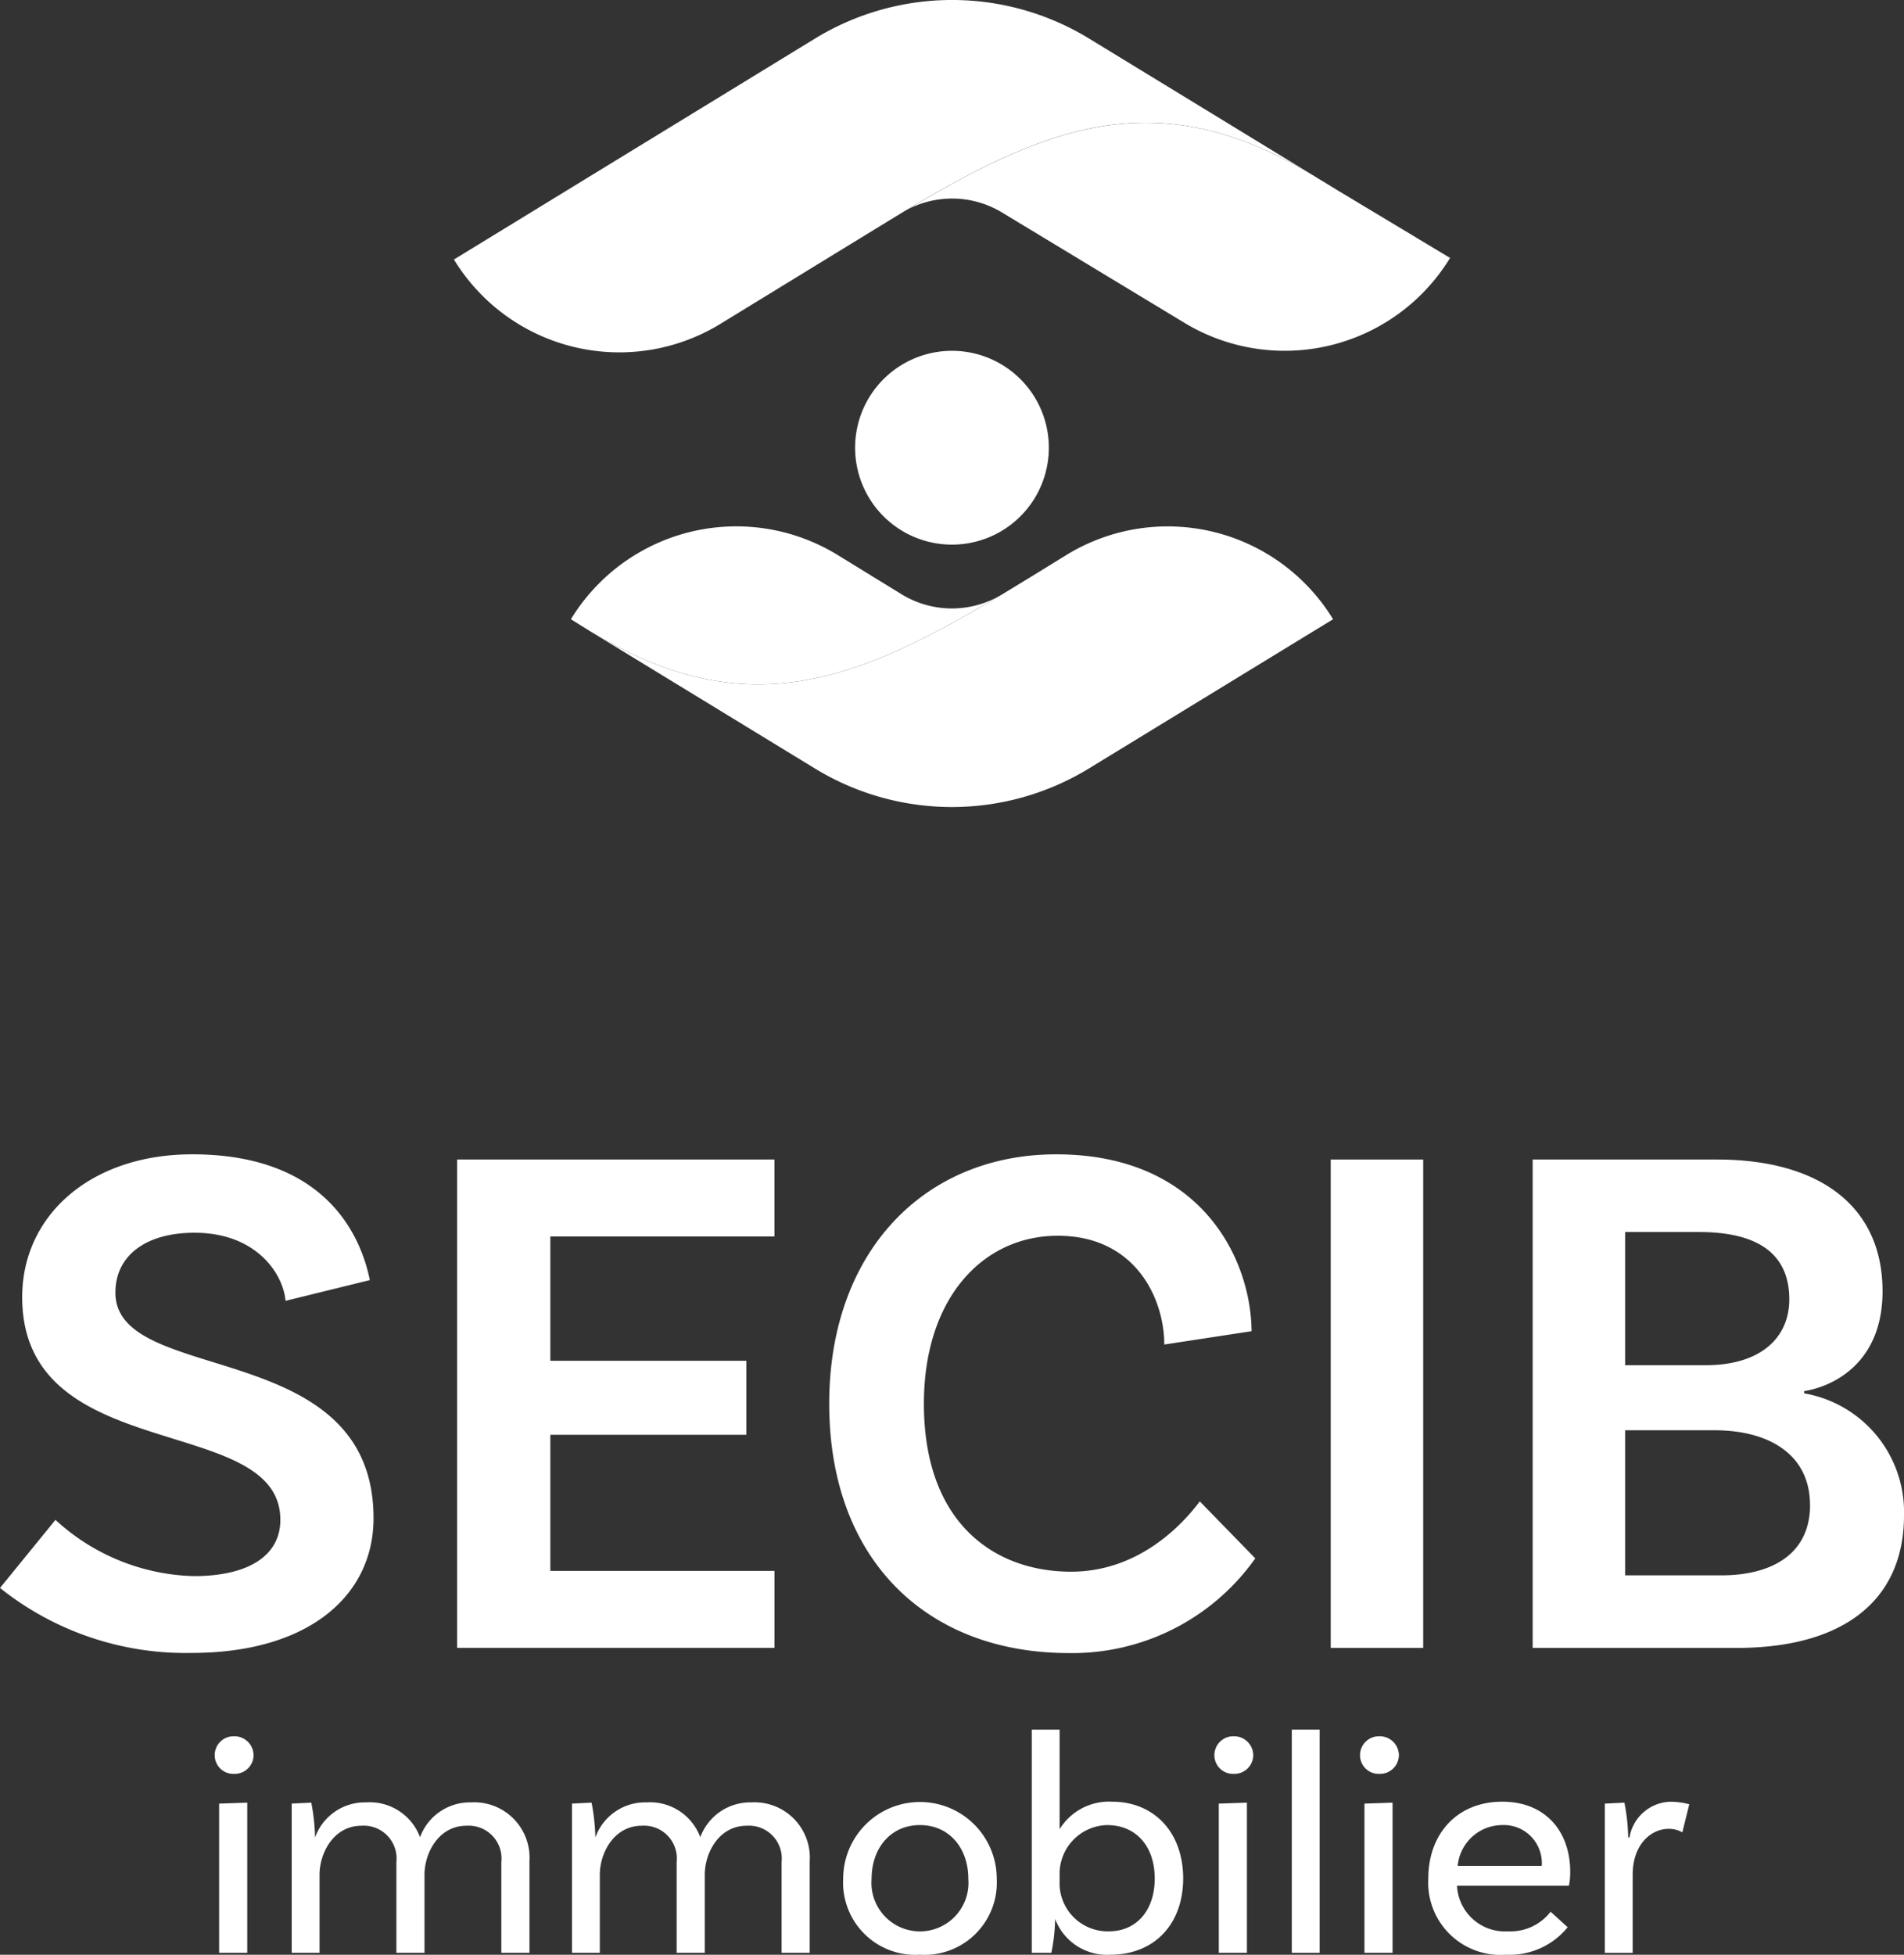
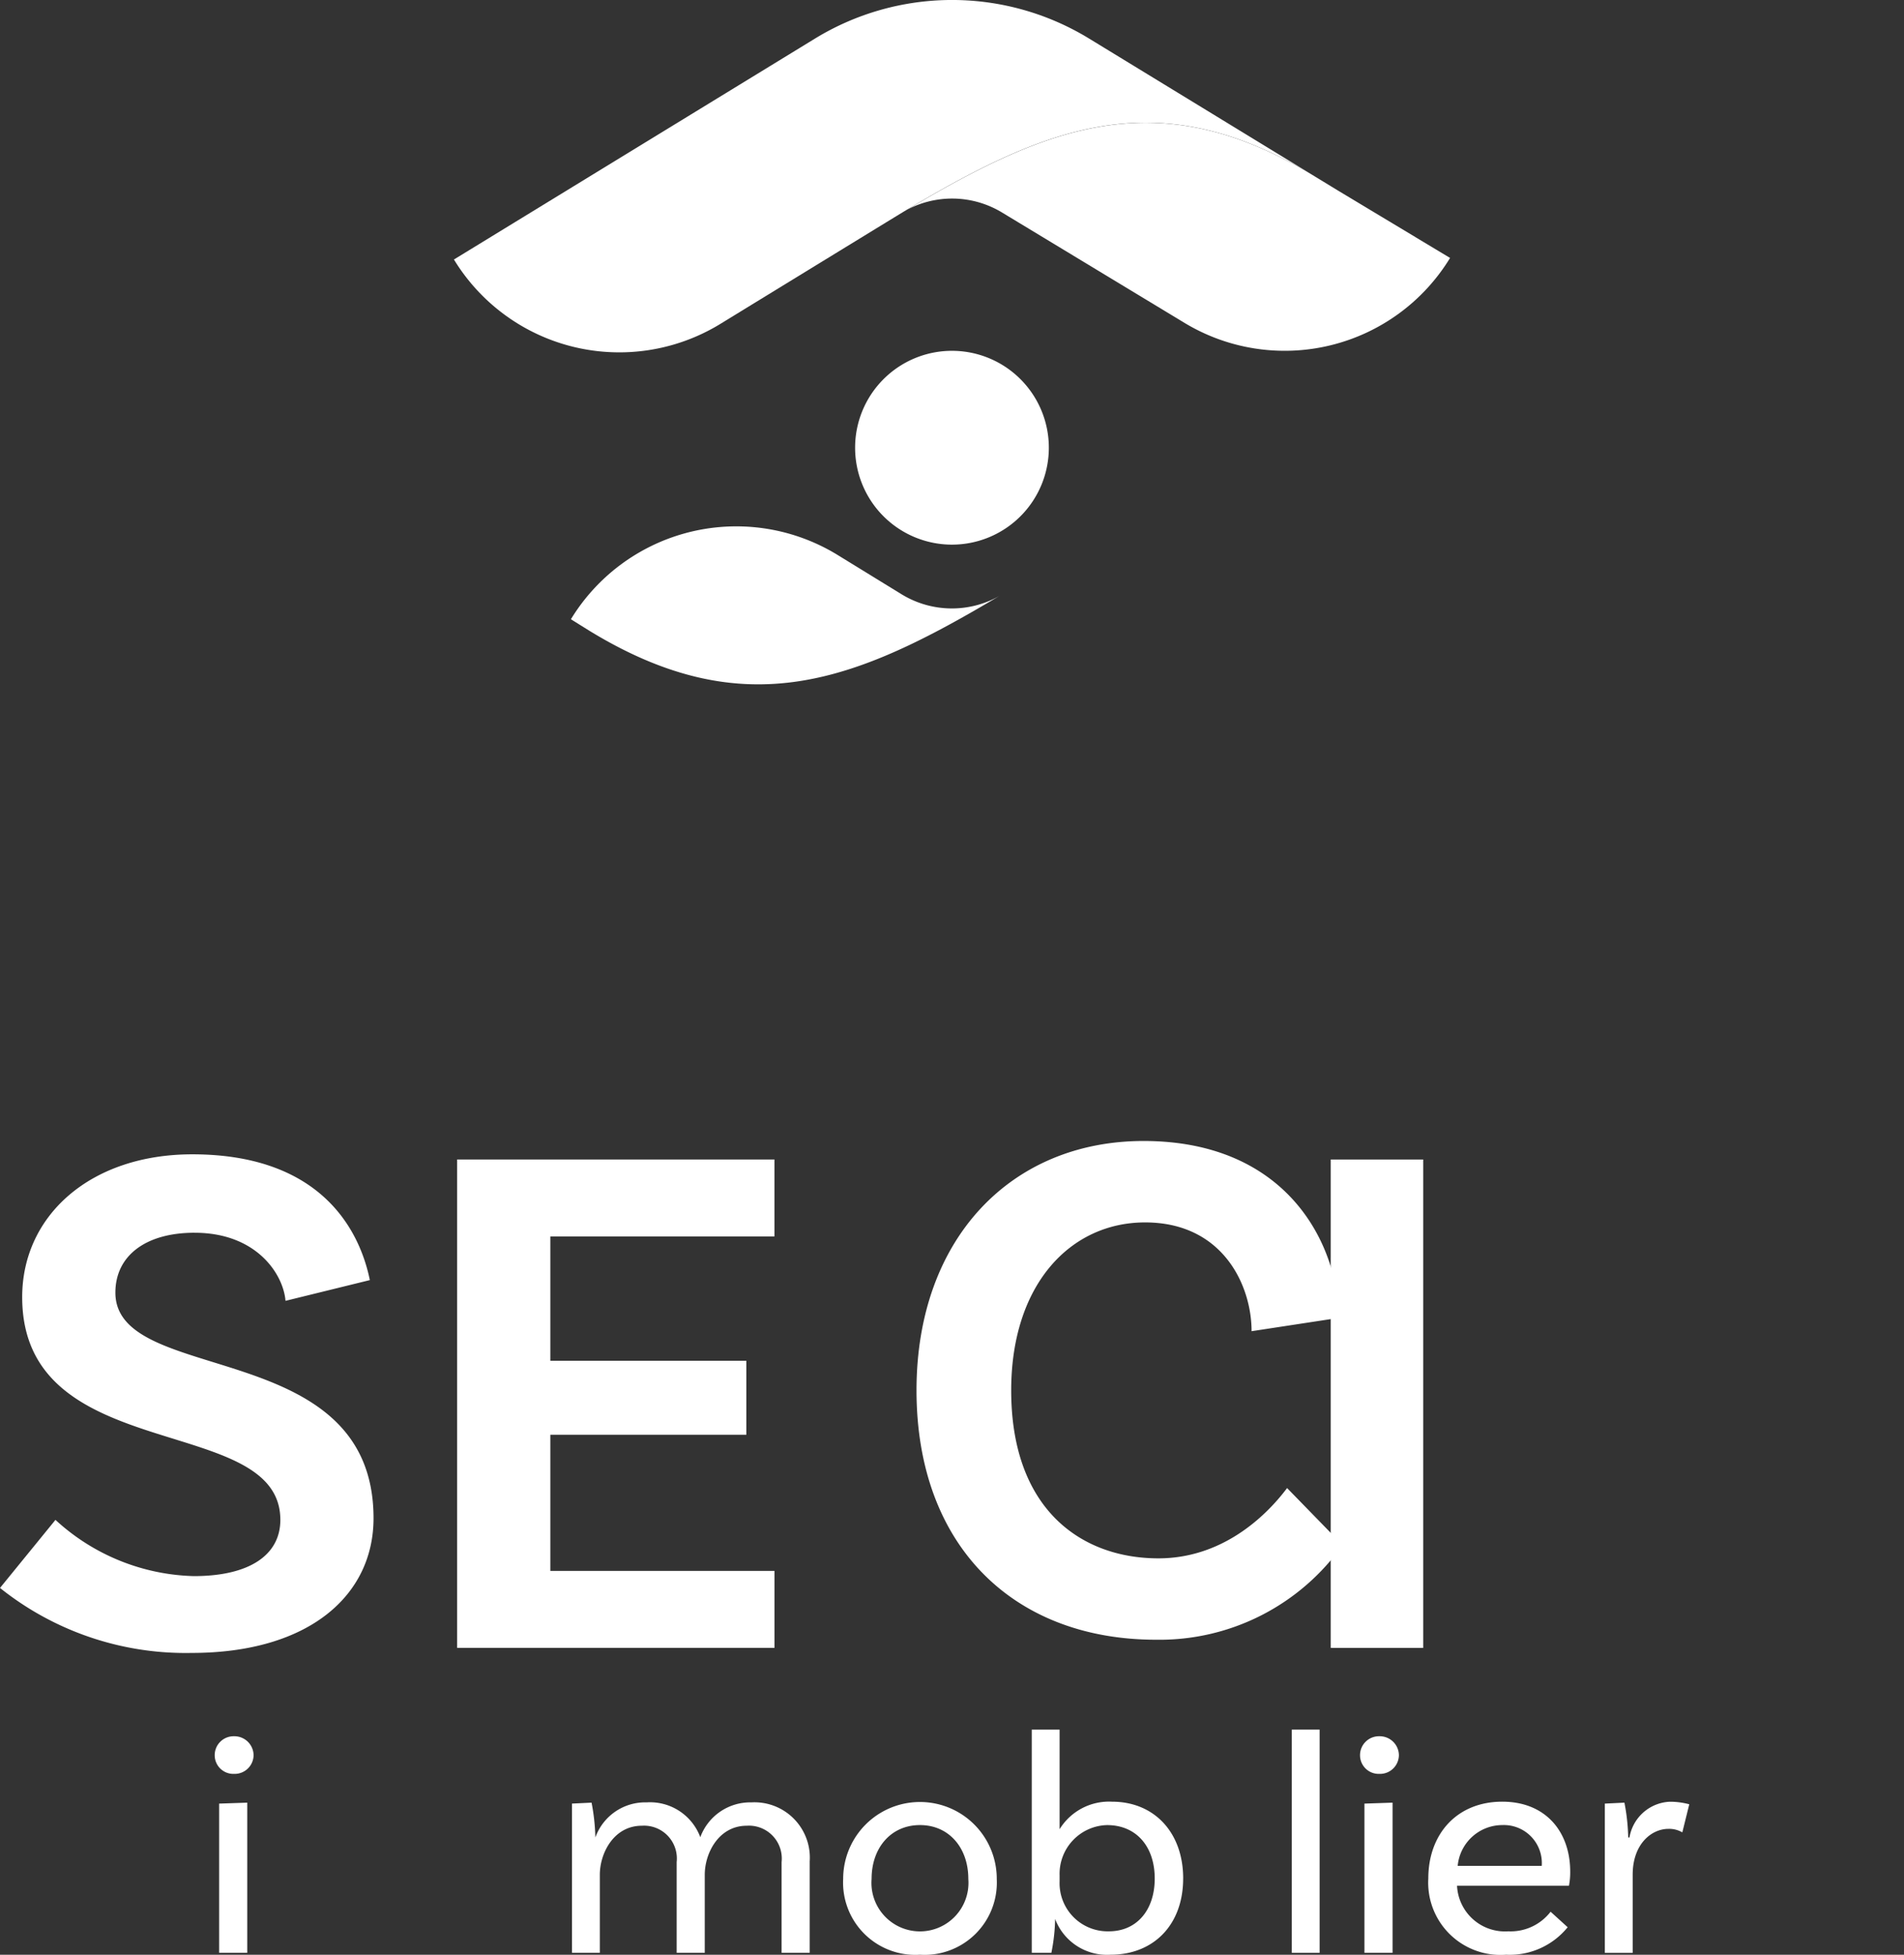
<svg xmlns="http://www.w3.org/2000/svg" id="Groupe_1531" data-name="Groupe 1531" width="136.76" height="140.351" viewBox="0 0 136.76 140.351">
  <rect x="0" y="0" width="136.76" height="140.351" fill="#333333" stroke="none" />
  <defs>
    <clipPath id="clip-path">
      <rect id="Rectangle_301" data-name="Rectangle 301" width="136.76" height="140.351" fill="#fff" />
    </clipPath>
  </defs>
  <g id="Groupe_139" data-name="Groupe 139" clip-path="url(#clip-path)">
    <path id="Tracé_2417" data-name="Tracé 2417" d="M15.6,117.617a1.338,1.338,0,0,1-1.384-1.34,1.356,1.356,0,0,1,1.384-1.361,1.377,1.377,0,0,1,1.408,1.361,1.359,1.359,0,0,1-1.408,1.34m-1.067,2.134,2.02-.068v10.783h-2.02Z" transform="translate(1.206 9.749)" fill="#fff" />
-     <path id="Tracé_2418" data-name="Tracé 2418" d="M36.391,123.58v6.514h-2.02V123.58a2.358,2.358,0,0,0-2.5-2.611c-2.021,0-3.019,1.975-3.019,3.519v5.606H26.832V123.58a2.357,2.357,0,0,0-2.5-2.611c-2.02,0-3.019,1.975-3.019,3.519v5.606h-2V119.379l1.407-.067a14.551,14.551,0,0,1,.272,2.5,3.8,3.8,0,0,1,3.678-2.52,3.854,3.854,0,0,1,3.86,2.5,3.823,3.823,0,0,1,3.678-2.5,3.975,3.975,0,0,1,4.177,4.291" transform="translate(1.639 10.12)" fill="#fff" />
    <path id="Tracé_2419" data-name="Tracé 2419" d="M54.947,123.58v6.514h-2.02V123.58a2.358,2.358,0,0,0-2.5-2.611c-2.021,0-3.019,1.975-3.019,3.519v5.606H45.39V123.58a2.357,2.357,0,0,0-2.5-2.611c-2.02,0-3.019,1.975-3.019,3.519v5.606h-2V119.379l1.407-.067a14.551,14.551,0,0,1,.272,2.5,3.8,3.8,0,0,1,3.678-2.52,3.854,3.854,0,0,1,3.86,2.5,3.823,3.823,0,0,1,3.678-2.5,3.975,3.975,0,0,1,4.177,4.291" transform="translate(3.213 10.12)" fill="#fff" />
    <path id="Tracé_2420" data-name="Tracé 2420" d="M66.858,124.785a5.188,5.188,0,0,1-5.515,5.449,5.189,5.189,0,0,1-5.516-5.449,5.516,5.516,0,1,1,11.032,0m-2.043,0c0-2.223-1.385-3.859-3.473-3.859s-3.474,1.636-3.474,3.859a3.485,3.485,0,1,0,6.946,0" transform="translate(4.736 10.116)" fill="#fff" />
    <path id="Tracé_2421" data-name="Tracé 2421" d="M79.188,125.167c0,3.292-2.089,5.471-5.221,5.471a3.979,3.979,0,0,1-3.974-2.565,13.405,13.405,0,0,1-.271,2.429H68.314V114.476h2v7.15a4.167,4.167,0,0,1,3.769-1.975c3.018,0,5.107,2.2,5.107,5.516m-2.044,0c0-2.292-1.317-3.836-3.427-3.836a3.5,3.5,0,0,0-3.405,3.609v.432a3.454,3.454,0,0,0,3.541,3.586c2,0,3.291-1.521,3.291-3.791" transform="translate(5.795 9.712)" fill="#fff" />
-     <path id="Tracé_2422" data-name="Tracé 2422" d="M81.79,117.617a1.339,1.339,0,0,1-1.384-1.34,1.357,1.357,0,0,1,1.384-1.361,1.377,1.377,0,0,1,1.408,1.361,1.359,1.359,0,0,1-1.408,1.34m-1.068,2.134,2.021-.068v10.783H80.723Z" transform="translate(6.821 9.749)" fill="#fff" />
    <rect id="Rectangle_299" data-name="Rectangle 299" width="1.998" height="16.027" transform="translate(92.787 124.188)" fill="#fff" />
    <path id="Tracé_2423" data-name="Tracé 2423" d="M91.433,117.617a1.339,1.339,0,0,1-1.384-1.34,1.357,1.357,0,0,1,1.384-1.361,1.377,1.377,0,0,1,1.408,1.361,1.359,1.359,0,0,1-1.408,1.34m-1.067,2.134,2.02-.068v10.783h-2.02Z" transform="translate(7.639 9.749)" fill="#fff" />
    <path id="Tracé_2424" data-name="Tracé 2424" d="M96.633,125.285a3.444,3.444,0,0,0,3.679,3.269,3.624,3.624,0,0,0,3.041-1.407l1.226,1.113a5.352,5.352,0,0,1-4.425,1.973,5.189,5.189,0,0,1-5.585-5.471c0-3.2,2.064-5.516,5.311-5.516,3.155,0,4.881,2.2,4.881,5.017a4.912,4.912,0,0,1-.091,1.022Zm.046-1.431h6.038a2.729,2.729,0,0,0-2.837-2.928,3.223,3.223,0,0,0-3.2,2.928" transform="translate(8.023 10.116)" fill="#fff" />
    <path id="Tracé_2425" data-name="Tracé 2425" d="M112.323,119.429l-.5,2.02a1.883,1.883,0,0,0-1-.251c-1.2,0-2.566,1.067-2.566,3.292V130.1h-2V119.384l1.407-.068a14.562,14.562,0,0,1,.272,2.5h.091a3.073,3.073,0,0,1,2.906-2.566,5.352,5.352,0,0,1,1.384.182" transform="translate(9.015 10.116)" fill="#fff" />
    <path id="Tracé_2426" data-name="Tracé 2426" d="M13.973,82.031c-3.506,0-5.685,1.648-5.685,4.3,0,6.747,18.542,3.08,18.542,16.2,0,5.526-4.622,9.67-13.069,9.67A21.353,21.353,0,0,1,0,107.535l3.984-4.888a15.239,15.239,0,0,0,9.936,4.038c4.038,0,6.217-1.54,6.217-4.038,0-7.757-18.543-3.771-18.543-15.993C1.594,80.81,6.482,76.4,13.814,76.4c9.4,0,12.06,5.631,12.751,9.031L20.508,86.92c-.159-1.913-2.071-4.888-6.535-4.888" transform="translate(0 6.481)" fill="#fff" />
    <path id="Tracé_2427" data-name="Tracé 2427" d="M36.961,82.267v8.927h14.08v5.312H36.961v9.777h16.1v5.525H30.267V76.743H53.059v5.524Z" transform="translate(2.568 6.511)" fill="#fff" />
-     <path id="Tracé_2428" data-name="Tracé 2428" d="M85.24,89.1l-6.27.958c0-3.3-2.072-7.811-7.65-7.811-5.366,0-9.616,4.462-9.616,12.06,0,8.607,5.1,12.061,10.572,12.061,4.516,0,7.651-2.923,9.245-5.048l3.986,4.091a16.106,16.106,0,0,1-13.39,6.8c-10.255,0-17.214-6.748-17.214-17.905,0-10.891,6.8-17.905,16.31-17.905,10.308,0,13.975,7.386,14.028,12.7" transform="translate(4.658 6.481)" fill="#fff" />
+     <path id="Tracé_2428" data-name="Tracé 2428" d="M85.24,89.1c0-3.3-2.072-7.811-7.65-7.811-5.366,0-9.616,4.462-9.616,12.06,0,8.607,5.1,12.061,10.572,12.061,4.516,0,7.651-2.923,9.245-5.048l3.986,4.091a16.106,16.106,0,0,1-13.39,6.8c-10.255,0-17.214-6.748-17.214-17.905,0-10.891,6.8-17.905,16.31-17.905,10.308,0,13.975,7.386,14.028,12.7" transform="translate(4.658 6.481)" fill="#fff" />
    <rect id="Rectangle_300" data-name="Rectangle 300" width="6.641" height="35.066" transform="translate(95.584 83.254)" fill="#fff" />
-     <path id="Tracé_2429" data-name="Tracé 2429" d="M128.151,102.3c0,6.057-4.3,9.511-12.007,9.511H101.479V76.743H114.71c7.438,0,11.9,3.4,11.9,9.458,0,5.206-3.614,6.853-5.631,7.172v.159a8.65,8.65,0,0,1,7.172,8.767M113.434,81.95H108.12v9.562h5.792c3.931,0,6-1.965,6-4.727,0-3.135-2.072-4.835-6.482-4.835m7.97,19.6c0-3.611-2.924-5.367-6.855-5.367H108.12V106.6h6.908c3.718,0,6.376-1.595,6.376-5.049" transform="translate(8.609 6.511)" fill="#fff" />
    <path id="Tracé_2430" data-name="Tracé 2430" d="M62.418,15.159c10.322-6.152,18.246-9.346,29.45-2.508l-16.2-9.888A18.874,18.874,0,0,0,56,2.763L30.055,18.633a13.915,13.915,0,0,0,19.128,4.629s13.169-8.066,13.235-8.1" transform="translate(2.55)" fill="#fff" />
    <path id="Tracé_2431" data-name="Tracé 2431" d="M59.887,14.471a6.925,6.925,0,0,1,7.025.11l13.033,7.88a13.917,13.917,0,0,0,19.129-4.629l-8.049-4.838h0l0,0-1.685-1.027c-11.2-6.838-19.128-3.644-29.45,2.508" transform="translate(5.081 0.689)" fill="#fff" />
-     <path id="Tracé_2432" data-name="Tracé 2432" d="M68.675,39.72c-.064.039-.13.073-.194.11-10.323,6.153-18.247,9.346-29.451,2.509l16.2,9.888a18.877,18.877,0,0,0,19.663,0L92.44,41.507a13.918,13.918,0,0,0-19.129-4.63s-2.42,1.5-4,2.453Z" transform="translate(3.311 2.956)" fill="#fff" />
    <path id="Tracé_2433" data-name="Tracé 2433" d="M68.585,39.829a6.927,6.927,0,0,1-7.026-.11L56.93,36.876A13.916,13.916,0,0,0,37.8,41.507l1.333.831c11.2,6.838,19.128,3.644,29.45-2.508" transform="translate(3.207 2.955)" fill="#fff" />
    <path id="Tracé_2434" data-name="Tracé 2434" d="M63.576,23.219a6.958,6.958,0,1,0,6.957,6.957,6.957,6.957,0,0,0-6.957-6.957" transform="translate(4.803 1.97)" fill="#fff" />
  </g>
</svg>